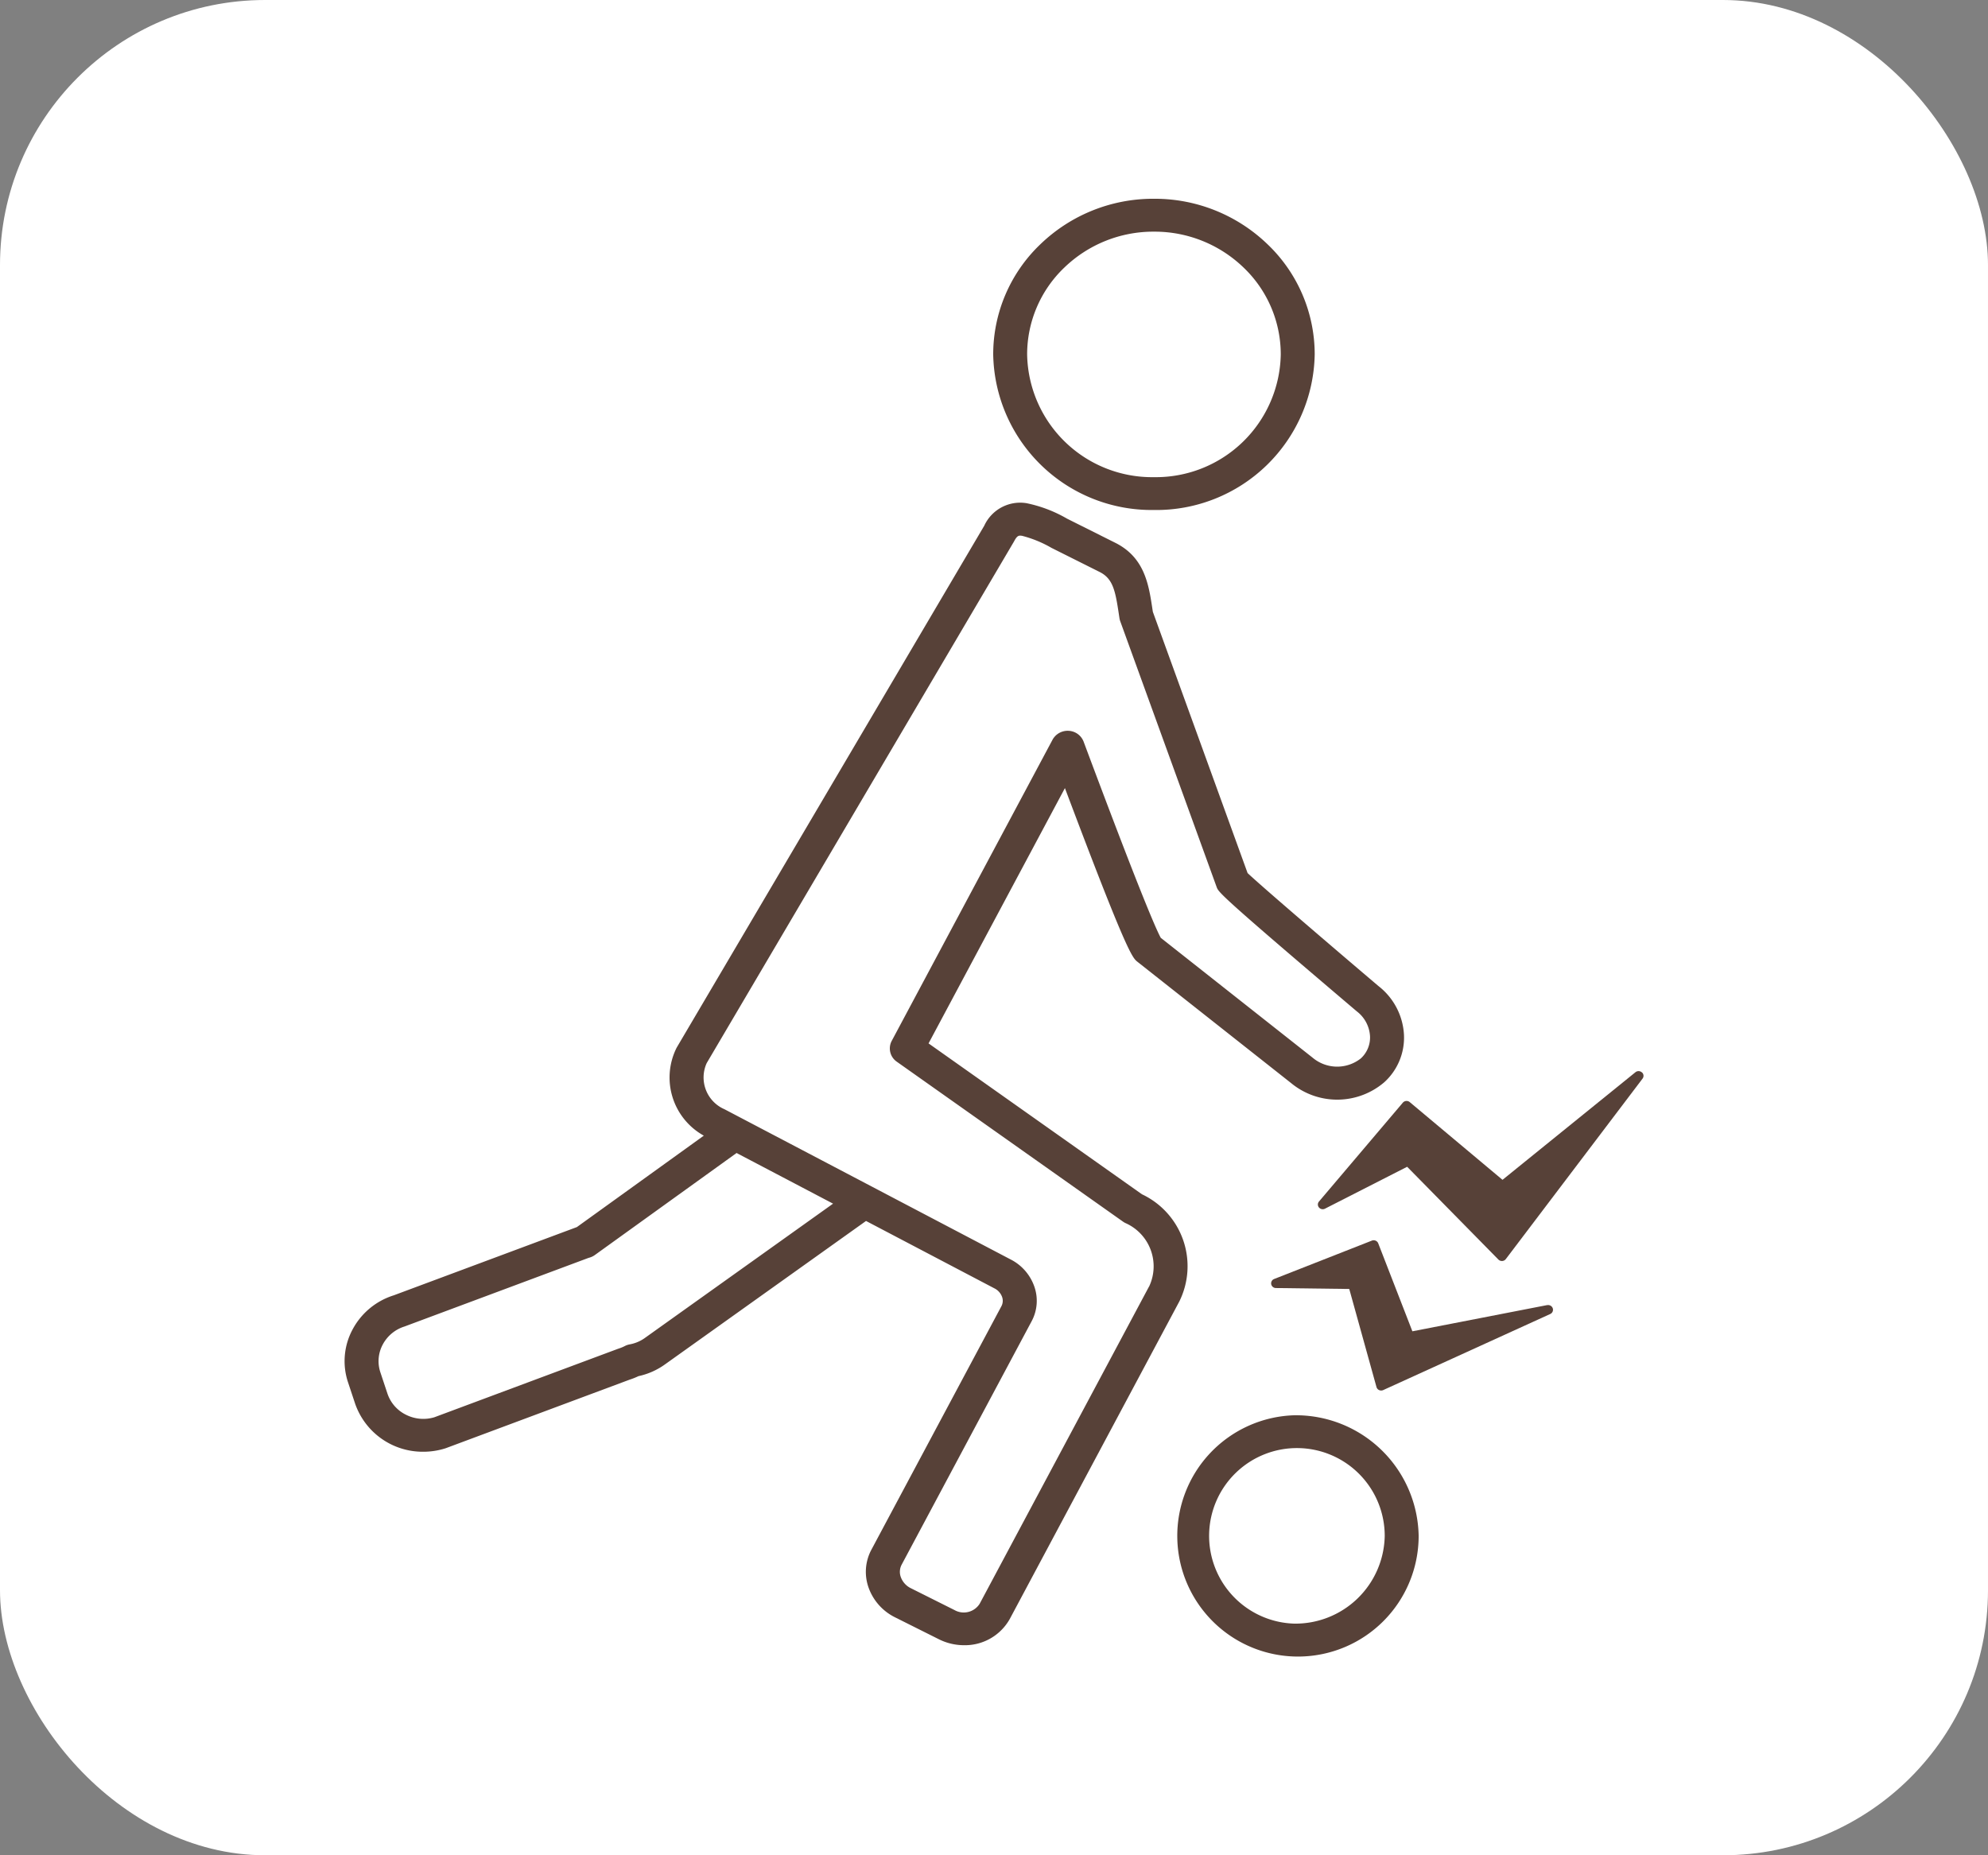
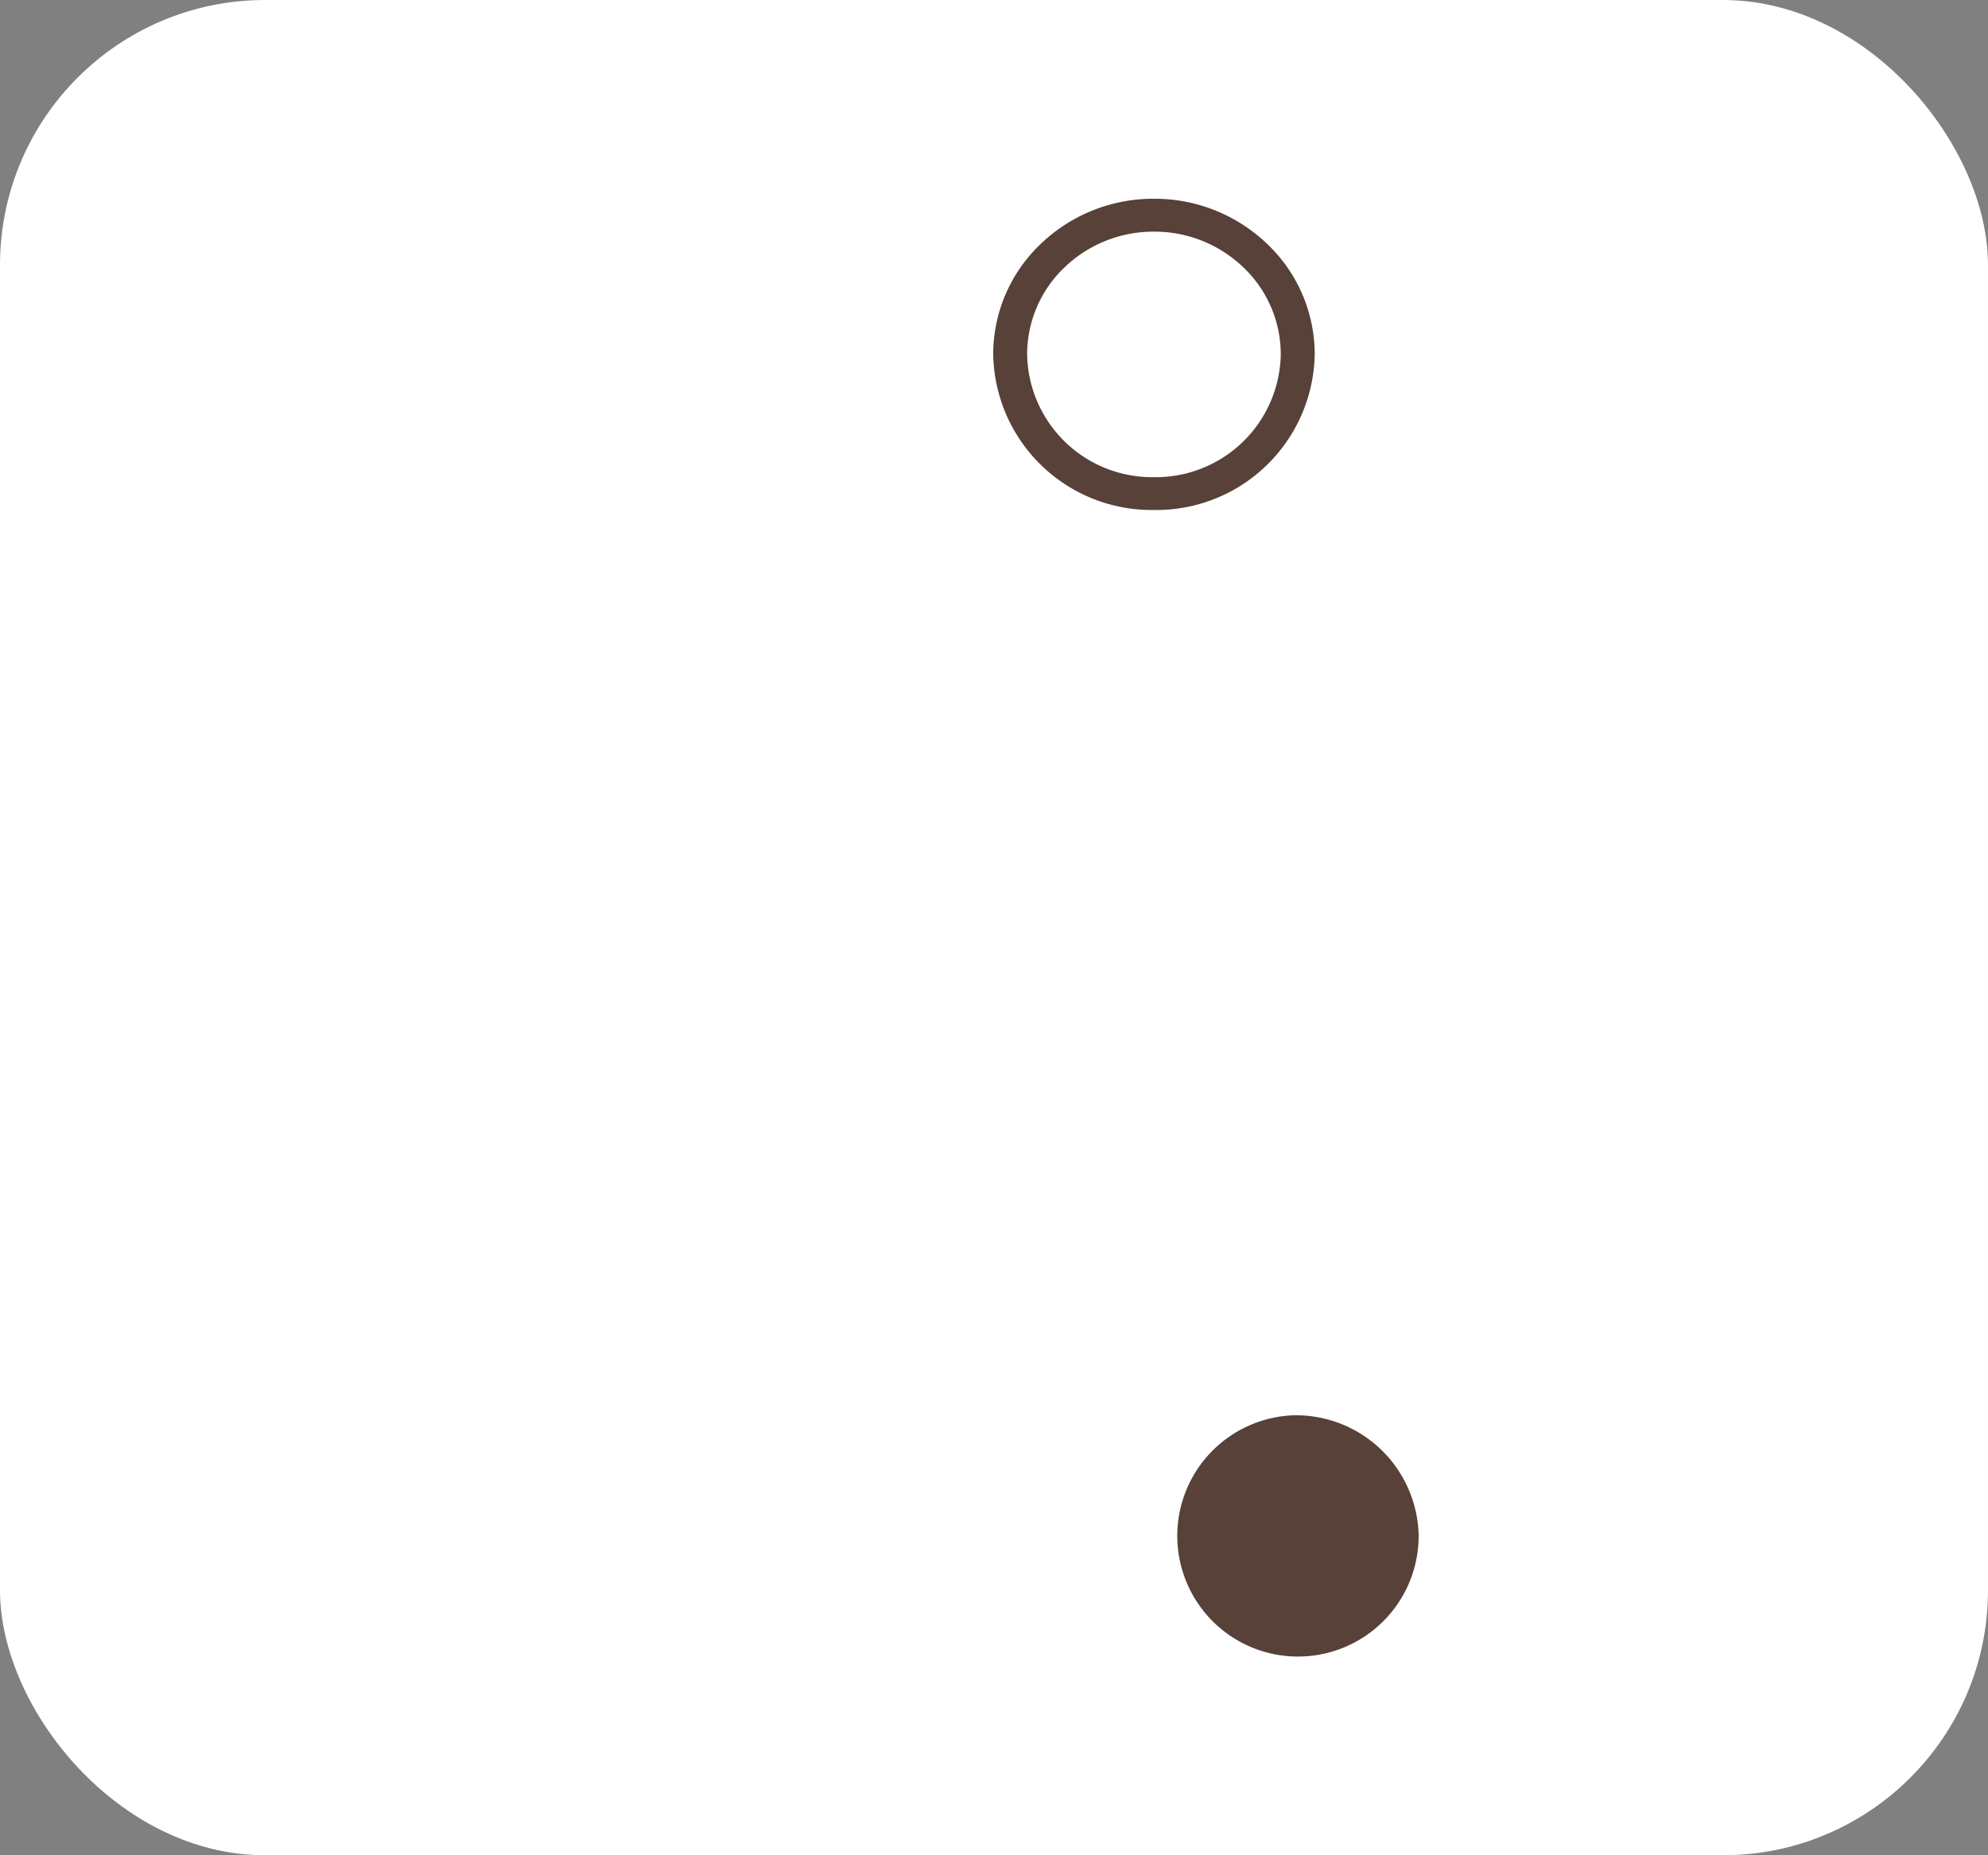
<svg xmlns="http://www.w3.org/2000/svg" width="150" height="140" viewBox="0 0 150 140">
  <rect x="0" y="0" width="150" height="140" fill="#808080" stroke="none" />
  <g id="グループ_5871" data-name="グループ 5871" transform="translate(-198 -2276)">
    <g id="コンポーネント_11_5" data-name="コンポーネント 11 – 5" transform="translate(198 2276)">
      <rect id="長方形_221" data-name="長方形 221" width="150" height="140" rx="20" fill="#fff" />
    </g>
    <g id="グループ_420" data-name="グループ 420" transform="translate(224 2291)">
      <g id="グループ_422" data-name="グループ 422" transform="translate(0 0)">
        <path id="パス_14038" data-name="パス 14038" d="M145.892,23.486h.008a11.954,11.954,0,0,0,12.121-11.751,11.482,11.482,0,0,0-3.558-8.3A12.255,12.255,0,0,0,145.893,0h-.009a12.251,12.251,0,0,0-8.574,3.445,11.479,11.479,0,0,0-3.547,8.306,11.954,11.954,0,0,0,12.129,11.734M139.122,5.2a9.665,9.665,0,0,1,6.764-2.718h.007a9.666,9.666,0,0,1,6.76,2.708,9.058,9.058,0,0,1,2.807,6.548,9.43,9.43,0,0,1-9.562,9.27h-.007a9.43,9.43,0,0,1-9.568-9.257,9.056,9.056,0,0,1,2.8-6.552" transform="translate(-84.823 -0.001)" fill="#574138" />
-         <path id="パス_14039" data-name="パス 14039" d="M60.174,116.959,44.062,105.566,54.351,86.3c4.7,12.5,5.094,12.809,5.476,13.11l11.587,9.148a5.461,5.461,0,0,0,7.036-.063,4.541,4.541,0,0,0,1.484-3.566,4.987,4.987,0,0,0-1.914-3.681c-3.418-2.9-8.888-7.585-9.886-8.535L60.986,73l-.037-.24c-.273-1.811-.582-3.863-2.8-4.971l-3.638-1.821A10.163,10.163,0,0,0,51.447,64.8a2.982,2.982,0,0,0-3.182,1.7L25.079,105.848l-.026.045a5.013,5.013,0,0,0,2.052,6.634l-9.579,6.9L3.711,124.576a5.318,5.318,0,0,0-3.11,2.58,5.042,5.042,0,0,0-.341,3.986l.535,1.61a5.4,5.4,0,0,0,5.144,3.628,5.538,5.538,0,0,0,1.65-.252l.068-.023,13.856-5.167a5.348,5.348,0,0,0,.663-.263,5.364,5.364,0,0,0,2.046-.921l15.122-10.789,9.674,5.079a1.166,1.166,0,0,1,.585.635.866.866,0,0,1-.04.711l-9.81,18.375a3.544,3.544,0,0,0-.2,2.913,4.005,4.005,0,0,0,2,2.206l3.287,1.645a4.241,4.241,0,0,0,1.9.45,3.878,3.878,0,0,0,3.455-1.989l12.784-23.943a6,6,0,0,0-2.8-8.089m-37.49,10.813a2.828,2.828,0,0,1-1.179.507,1.314,1.314,0,0,0-.359.122,2.829,2.829,0,0,1-.454.189l-.068.023L6.774,133.778a2.9,2.9,0,0,1-2.132-.185,2.756,2.756,0,0,1-1.408-1.6l-.535-1.61a2.652,2.652,0,0,1,.181-2.094,2.8,2.8,0,0,1,1.652-1.363L4.6,126.9l13.821-5.154.061-.016a1.3,1.3,0,0,0,.4-.194l10.694-7.7,7.281,3.823ZM60.7,123.909,47.918,147.852a1.421,1.421,0,0,1-1.9.474l-3.286-1.645a1.507,1.507,0,0,1-.757-.825,1.158,1.158,0,0,1,.056-.953l9.81-18.375a3.25,3.25,0,0,0,.181-2.671,3.641,3.641,0,0,0-1.8-2.005l-21.562-11.32a2.612,2.612,0,0,1-1.337-3.481L50.5,67.707l.025-.045c.237-.445.362-.429.588-.4a8.8,8.8,0,0,1,2.223.91l3.638,1.821c1,.5,1.18,1.416,1.438,3.126l.055.364a1.225,1.225,0,0,0,.058.227L65.8,93.769c.14.386.21.58,10.544,9.354l.035.029a2.536,2.536,0,0,1,.993,1.872,2.133,2.133,0,0,1-.695,1.676,2.877,2.877,0,0,1-3.648-.066L61.584,97.6c-.309-.554-1.47-3.147-5.823-14.806a1.277,1.277,0,0,0-1.121-.816,1.3,1.3,0,0,0-1.221.668l-12.136,22.73a1.215,1.215,0,0,0,.382,1.571l17.074,12.072a1.3,1.3,0,0,0,.168.1,3.567,3.567,0,0,1,1.795,4.795" transform="translate(0 -41.83)" fill="#574138" />
-         <path id="パス_14040" data-name="パス 14040" d="M225.164,185.941a.374.374,0,0,0-.485-.013l-10.03,8.12-7-5.865a.374.374,0,0,0-.522.043l-6.327,7.46a.346.346,0,0,0,0,.449.374.374,0,0,0,.454.09l6.2-3.162,6.883,7a.372.372,0,0,0,.265.11h.023a.368.368,0,0,0,.272-.144l10.319-13.62a.346.346,0,0,0-.045-.468" transform="translate(-127.28 -120.017)" fill="#574138" />
-         <path id="パス_14041" data-name="パス 14041" d="M211.9,226.769l-10.17,1.978-2.578-6.641a.36.36,0,0,0-.2-.2.378.378,0,0,0-.284,0L191.3,224.8a.353.353,0,0,0-.222.394.363.363,0,0,0,.355.289l5.534.07,2.054,7.4a.358.358,0,0,0,.2.23.377.377,0,0,0,.154.033.373.373,0,0,0,.156-.034l12.6-5.74a.35.35,0,0,0,.191-.431.367.367,0,0,0-.419-.236" transform="translate(-121.162 -143.286)" fill="#574138" />
-         <path id="パス_14042" data-name="パス 14042" d="M179.518,259.162a9.106,9.106,0,1,0,9.4,9.1,9.264,9.264,0,0,0-9.4-9.1m0,15.722a6.625,6.625,0,1,1,6.84-6.622,6.741,6.741,0,0,1-6.84,6.622" transform="translate(-107.877 -167.364)" fill="#574138" />
+         <path id="パス_14042" data-name="パス 14042" d="M179.518,259.162a9.106,9.106,0,1,0,9.4,9.1,9.264,9.264,0,0,0-9.4-9.1m0,15.722" transform="translate(-107.877 -167.364)" fill="#574138" />
      </g>
    </g>
  </g>
</svg>